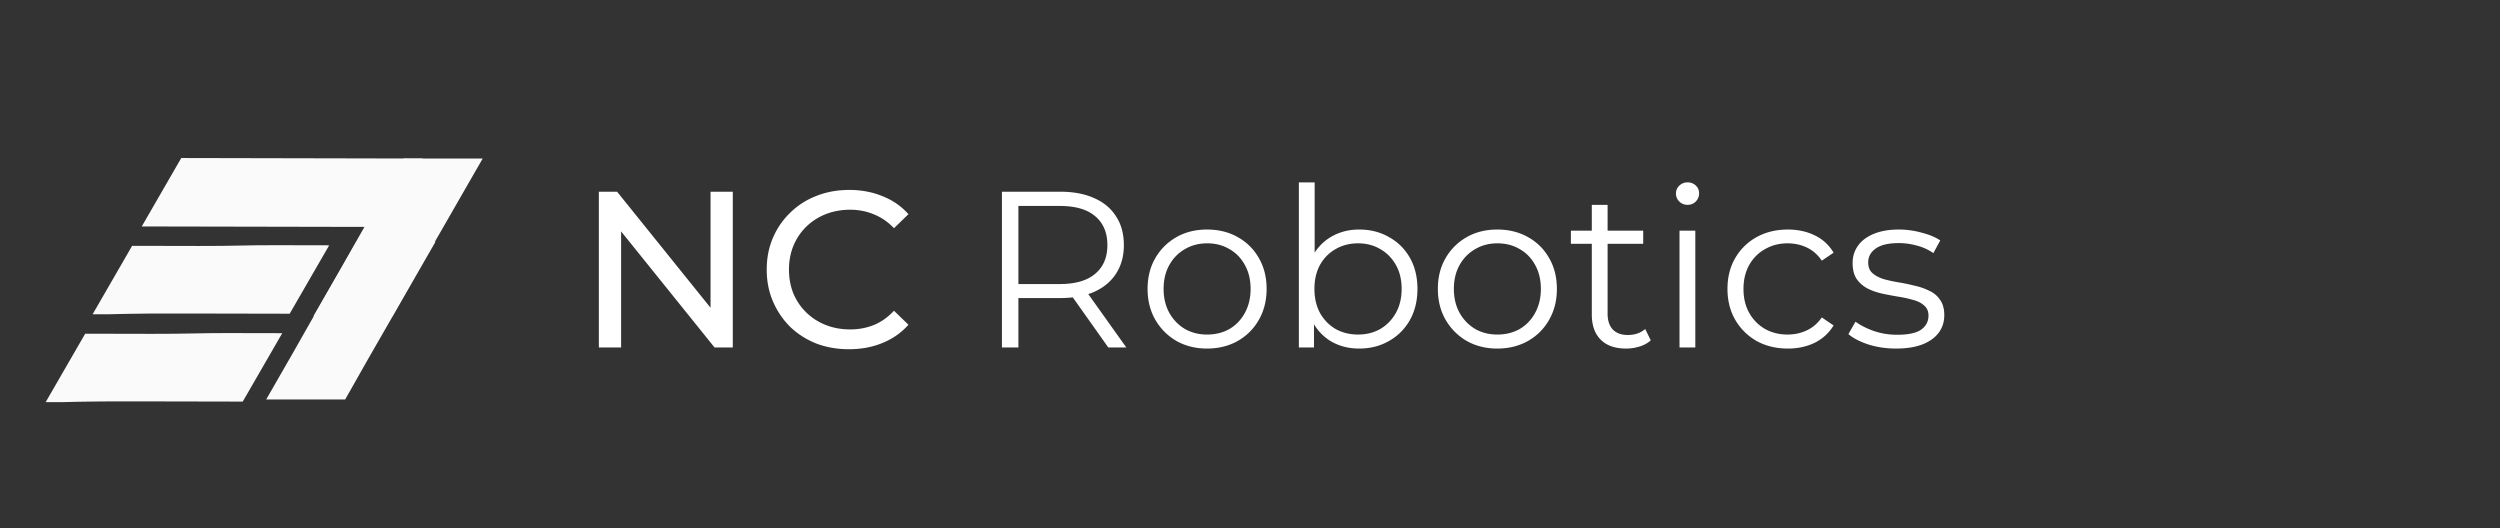
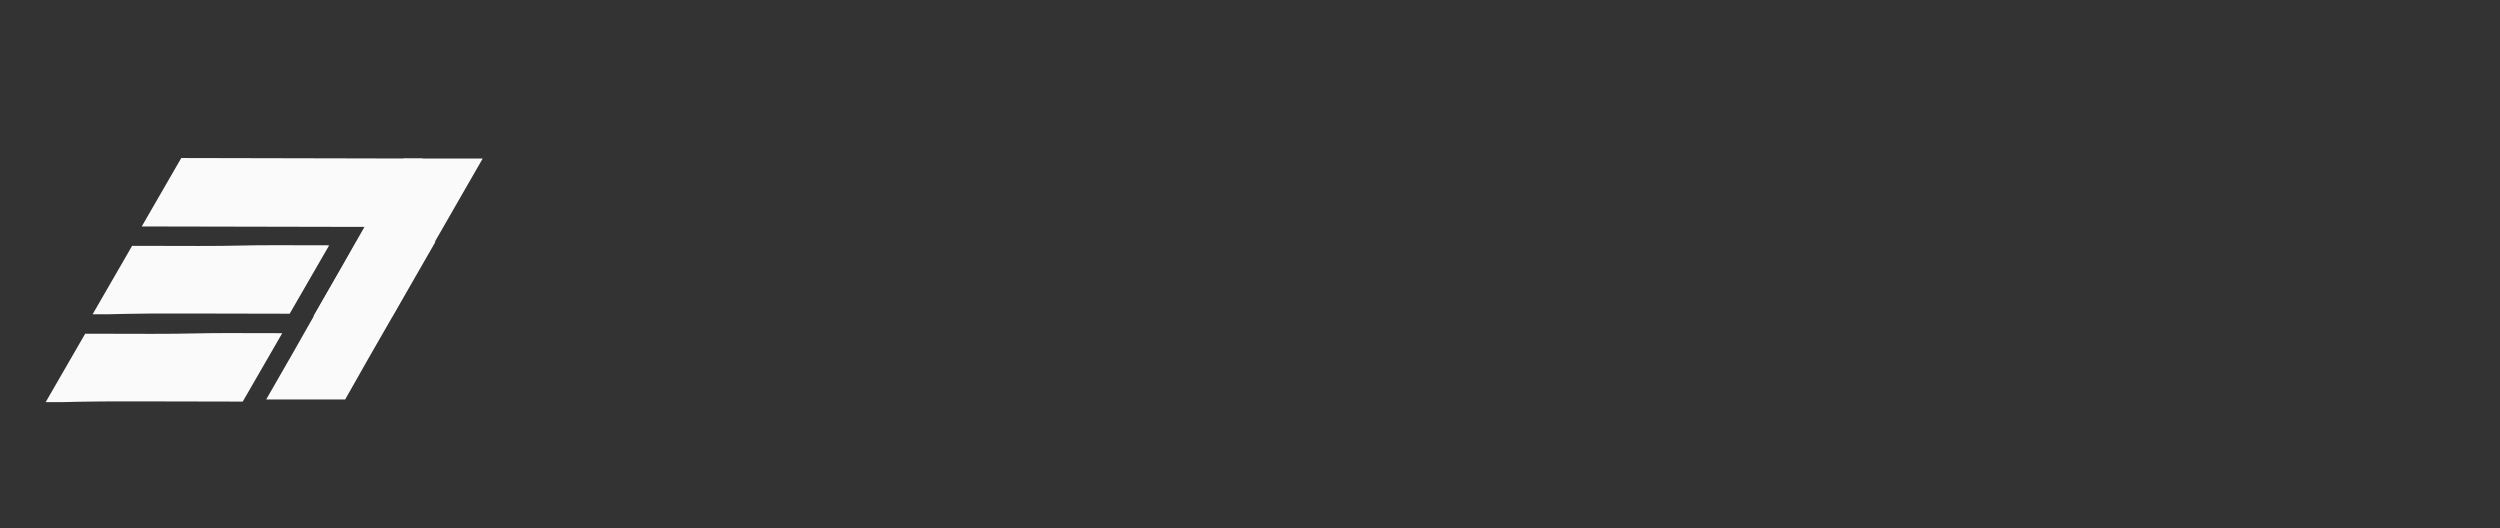
<svg xmlns="http://www.w3.org/2000/svg" width="1708" height="361" fill="none">
  <rect width="100%" height="100%" fill="#333333" stroke="none" />
-   <path fill="#fff" d="M409.138 237.377v-106.4h12.464l70.376 87.4h-6.536v-87.4h15.2v106.4h-12.464l-70.376-87.4h6.536v87.4h-15.2Zm170.927 1.216c-8.106 0-15.605-1.317-22.496-3.952-6.789-2.736-12.717-6.536-17.784-11.4-4.965-4.965-8.866-10.741-11.704-17.328-2.837-6.587-4.256-13.832-4.256-21.736s1.419-15.149 4.256-21.736c2.838-6.587 6.79-12.312 11.856-17.176 5.067-4.965 10.995-8.765 17.784-11.4 6.891-2.736 14.39-4.104 22.496-4.104 8.208 0 15.758 1.419 22.648 4.256 6.992 2.736 12.92 6.84 17.784 12.312l-9.88 9.576c-4.053-4.256-8.613-7.397-13.68-9.424-5.066-2.128-10.488-3.192-16.264-3.192-5.978 0-11.552 1.013-16.72 3.04-5.066 2.027-9.474 4.864-13.224 8.512-3.749 3.648-6.688 8.005-8.816 13.072-2.026 4.965-3.04 10.387-3.04 16.264 0 5.877 1.014 11.349 3.04 16.416 2.128 4.965 5.067 9.272 8.816 12.92 3.75 3.648 8.158 6.485 13.224 8.512 5.168 2.027 10.742 3.04 16.72 3.04 5.776 0 11.198-1.013 16.264-3.04 5.067-2.128 9.627-5.371 13.68-9.728l9.88 9.576c-4.864 5.472-10.792 9.627-17.784 12.464-6.89 2.837-14.49 4.256-22.8 4.256Zm104.456-1.216v-106.4h39.824c9.019 0 16.771 1.469 23.256 4.408 6.486 2.837 11.451 6.992 14.896 12.464 3.547 5.371 5.32 11.907 5.32 19.608 0 7.499-1.773 13.984-5.32 19.456-3.445 5.371-8.41 9.525-14.896 12.464-6.485 2.837-14.237 4.256-23.256 4.256h-33.592l5.016-5.168v38.912h-11.248Zm72.656 0-27.36-38.608h12.16l27.512 38.608h-12.312Zm-61.408-38-5.016-5.32h33.288c10.64 0 18.696-2.331 24.168-6.992 5.574-4.661 8.36-11.197 8.36-19.608 0-8.512-2.786-15.099-8.36-19.76-5.472-4.661-13.528-6.992-24.168-6.992h-33.288l5.016-5.32v63.992Zm128.844 38.76c-7.701 0-14.643-1.723-20.824-5.168-6.08-3.547-10.893-8.36-14.44-14.44-3.547-6.181-5.32-13.224-5.32-21.128 0-8.005 1.773-15.048 5.32-21.128 3.547-6.08 8.36-10.843 14.44-14.288 6.08-3.445 13.021-5.168 20.824-5.168 7.904 0 14.896 1.723 20.976 5.168 6.181 3.445 10.995 8.208 14.44 14.288 3.547 6.08 5.32 13.123 5.32 21.128 0 7.904-1.773 14.947-5.32 21.128-3.445 6.08-8.259 10.893-14.44 14.44-6.181 3.445-13.173 5.168-20.976 5.168Zm0-9.576c5.776 0 10.893-1.267 15.352-3.8 4.459-2.635 7.955-6.283 10.488-10.944 2.635-4.763 3.952-10.235 3.952-16.416 0-6.283-1.317-11.755-3.952-16.416-2.533-4.661-6.029-8.259-10.488-10.792-4.459-2.635-9.525-3.952-15.2-3.952-5.675 0-10.741 1.317-15.2 3.952-4.459 2.533-8.005 6.131-10.64 10.792s-3.952 10.133-3.952 16.416c0 6.181 1.317 11.653 3.952 16.416 2.635 4.661 6.181 8.309 10.64 10.944 4.459 2.533 9.475 3.8 15.048 3.8Zm103.961 9.576c-6.992 0-13.275-1.571-18.848-4.712-5.573-3.243-9.981-7.904-13.224-13.984-3.243-6.08-4.864-13.427-4.864-22.04 0-8.715 1.621-16.061 4.864-22.04 3.344-6.08 7.803-10.691 13.376-13.832 5.573-3.141 11.805-4.712 18.696-4.712 7.6 0 14.389 1.723 20.368 5.168 6.08 3.344 10.843 8.056 14.288 14.136 3.445 6.08 5.168 13.173 5.168 21.28 0 8.005-1.723 15.099-5.168 21.28-3.445 6.08-8.208 10.843-14.288 14.288-5.979 3.445-12.768 5.168-20.368 5.168Zm-41.192-.76V124.593h10.792v56.544l-1.52 16.112 1.064 16.112v24.016h-10.336Zm40.432-8.816c5.675 0 10.741-1.267 15.2-3.8 4.459-2.635 8.005-6.283 10.64-10.944 2.635-4.763 3.952-10.235 3.952-16.416 0-6.283-1.317-11.755-3.952-16.416s-6.181-8.259-10.64-10.792c-4.459-2.635-9.525-3.952-15.2-3.952-5.675 0-10.792 1.317-15.352 3.952-4.459 2.533-8.005 6.131-10.64 10.792-2.533 4.661-3.8 10.133-3.8 16.416 0 6.181 1.267 11.653 3.8 16.416 2.635 4.661 6.181 8.309 10.64 10.944 4.56 2.533 9.677 3.8 15.352 3.8Zm95.116 9.576c-7.71 0-14.65-1.723-20.83-5.168-6.078-3.547-10.892-8.36-14.438-14.44-3.547-6.181-5.32-13.224-5.32-21.128 0-8.005 1.773-15.048 5.32-21.128 3.546-6.08 8.36-10.843 14.438-14.288 6.08-3.445 13.02-5.168 20.83-5.168 7.9 0 14.89 1.723 20.97 5.168 6.18 3.445 11 8.208 14.44 14.288 3.55 6.08 5.32 13.123 5.32 21.128 0 7.904-1.77 14.947-5.32 21.128-3.44 6.08-8.26 10.893-14.44 14.44-6.18 3.445-13.17 5.168-20.97 5.168Zm0-9.576c5.77 0 10.89-1.267 15.35-3.8 4.46-2.635 7.95-6.283 10.49-10.944 2.63-4.763 3.95-10.235 3.95-16.416 0-6.283-1.32-11.755-3.95-16.416-2.54-4.661-6.03-8.259-10.49-10.792-4.46-2.635-9.53-3.952-15.2-3.952-5.68 0-10.74 1.317-15.2 3.952-4.46 2.533-8.008 6.131-10.642 10.792-2.635 4.661-3.952 10.133-3.952 16.416 0 6.181 1.317 11.653 3.952 16.416 2.634 4.661 6.182 8.309 10.642 10.944 4.46 2.533 9.47 3.8 15.05 3.8Zm88 9.576c-7.5 0-13.28-2.027-17.33-6.08-4.05-4.053-6.08-9.779-6.08-17.176v-74.936h10.79v74.328c0 4.661 1.17 8.259 3.5 10.792 2.43 2.533 5.87 3.8 10.33 3.8 4.77 0 8.72-1.368 11.86-4.104l3.8 7.752c-2.13 1.925-4.71 3.344-7.75 4.256a30.605 30.605 0 0 1-9.12 1.368Zm-37.7-71.592v-8.968h49.4v8.968h-49.4Zm74.21 70.832v-79.8h10.8v79.8h-10.8Zm5.48-97.432c-2.23 0-4.11-.76-5.63-2.28-1.52-1.52-2.28-3.344-2.28-5.472 0-2.128.76-3.901 2.28-5.32 1.52-1.52 3.4-2.28 5.63-2.28s4.1.709 5.62 2.128c1.52 1.419 2.28 3.192 2.28 5.32 0 2.229-.76 4.104-2.28 5.624-1.42 1.52-3.29 2.28-5.62 2.28Zm68.48 98.192c-7.9 0-15-1.723-21.28-5.168-6.18-3.547-11.04-8.36-14.59-14.44-3.55-6.181-5.32-13.224-5.32-21.128 0-8.005 1.77-15.048 5.32-21.128 3.55-6.08 8.41-10.843 14.59-14.288 6.28-3.445 13.38-5.168 21.28-5.168 6.79 0 12.92 1.317 18.39 3.952 5.47 2.635 9.78 6.587 12.92 11.856l-8.05 5.472c-2.74-4.053-6.13-7.043-10.19-8.968-4.05-1.925-8.46-2.888-13.22-2.888-5.68 0-10.79 1.317-15.35 3.952-4.56 2.533-8.16 6.131-10.8 10.792-2.63 4.661-3.95 10.133-3.95 16.416 0 6.283 1.32 11.755 3.95 16.416 2.64 4.661 6.24 8.309 10.8 10.944 4.56 2.533 9.67 3.8 15.35 3.8 4.76 0 9.17-.963 13.22-2.888 4.06-1.925 7.45-4.864 10.19-8.816l8.05 5.472c-3.14 5.168-7.45 9.12-12.92 11.856-5.47 2.635-11.6 3.952-18.39 3.952Zm73.95 0c-6.59 0-12.82-.912-18.7-2.736-5.88-1.925-10.49-4.307-13.83-7.144l4.86-8.512c3.24 2.432 7.4 4.56 12.47 6.384 5.06 1.723 10.38 2.584 15.96 2.584 7.6 0 13.07-1.165 16.41-3.496 3.35-2.432 5.02-5.624 5.02-9.576 0-2.939-.97-5.219-2.89-6.84-1.82-1.723-4.26-2.989-7.3-3.8-3.04-.912-6.43-1.672-10.18-2.28a219.11 219.11 0 0 1-11.25-2.128c-3.65-.811-6.99-1.976-10.03-3.496-3.04-1.621-5.52-3.8-7.45-6.536-1.82-2.736-2.73-6.384-2.73-10.944 0-4.357 1.21-8.259 3.64-11.704 2.44-3.445 5.98-6.131 10.64-8.056 4.77-2.027 10.54-3.04 17.33-3.04 5.17 0 10.34.709 15.51 2.128 5.16 1.317 9.42 3.091 12.76 5.32l-4.71 8.664c-3.55-2.432-7.35-4.155-11.4-5.168-4.05-1.115-8.11-1.672-12.16-1.672-7.19 0-12.51 1.267-15.96 3.8-3.34 2.432-5.01 5.573-5.01 9.424 0 3.04.91 5.421 2.73 7.144 1.93 1.723 4.41 3.091 7.45 4.104 3.14.912 6.54 1.672 10.18 2.28a134.7 134.7 0 0 1 11.1 2.28c3.75.811 7.14 1.976 10.18 3.496 3.14 1.419 5.63 3.496 7.45 6.232 1.93 2.635 2.89 6.131 2.89 10.488 0 4.661-1.32 8.715-3.95 12.16-2.54 3.344-6.29 5.979-11.25 7.904-4.86 1.824-10.79 2.736-17.78 2.736Z" />
  <path fill="#FAFAFA" d="M232.52 184.03c10.13-17.629 8.157-14.591 20.62-36.284l22.66-39.441h53.982l-5.066 8.811c-2.786 4.846-21.273 37.018-41.083 71.493l-15.559 27.474h-53.971l18.417-32.053Z" />
  <path fill="#FAFAFA" d="M200.282 240.854c10.129-17.629 8.156-14.591 20.619-36.284l22.66-39.441h53.982l-5.066 8.811c-2.786 4.846-21.273 37.018-41.083 71.494l-15.559 27.473h-53.971l18.418-32.053Zm51.496-132.625-82.454-.173-45.487-.096-26.991 46.75 10.163.018c5.59.01 42.696.086 82.457.168l72.294.149 26.985-46.74-36.967-.076Zm-63.854 59.29c-20.332-.042-27.15.585-52.168.532l-45.487-.096-26.99 46.749 10.162.019c5.59.01 12.41-.619 52.171-.537l72.294.15 26.986-46.741-36.968-.076Zm-32.067 60.036c-20.332-.042-27.15.584-52.168.531l-45.487-.096-26.991 46.749 10.163.019c5.59.01 12.41-.618 52.171-.536l72.294.149 26.986-46.741-36.968-.075Z" />
</svg>